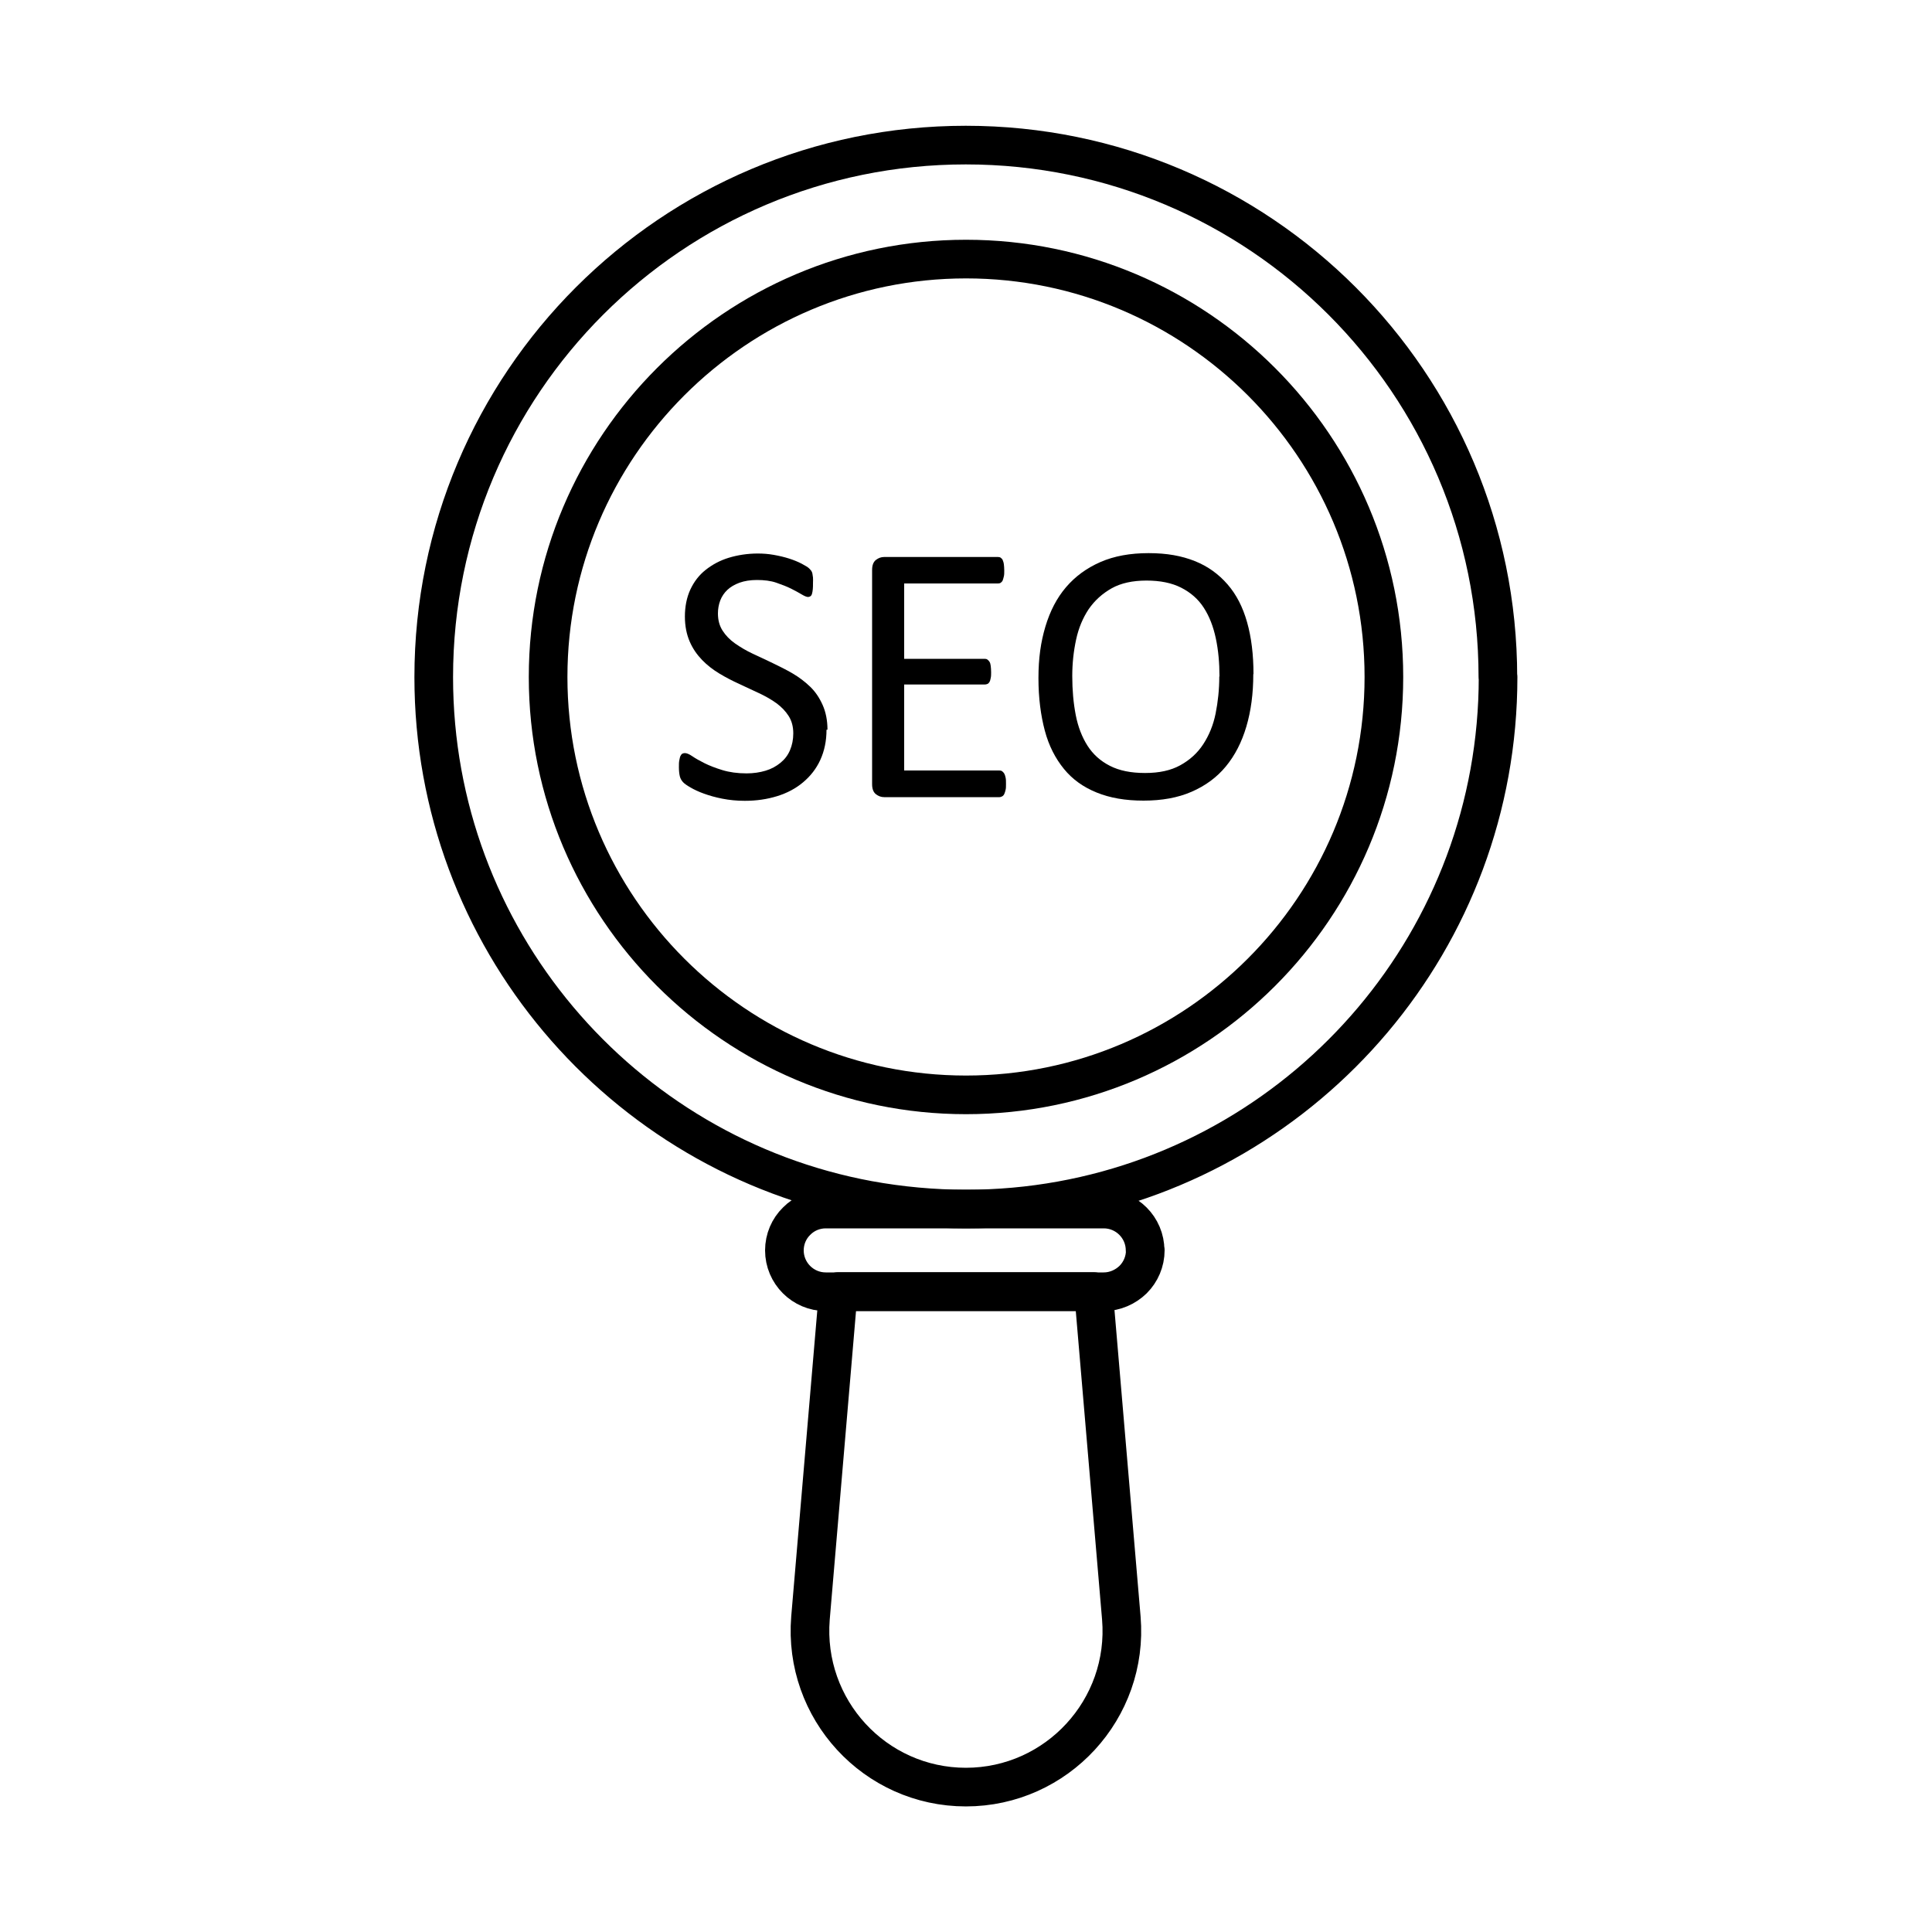
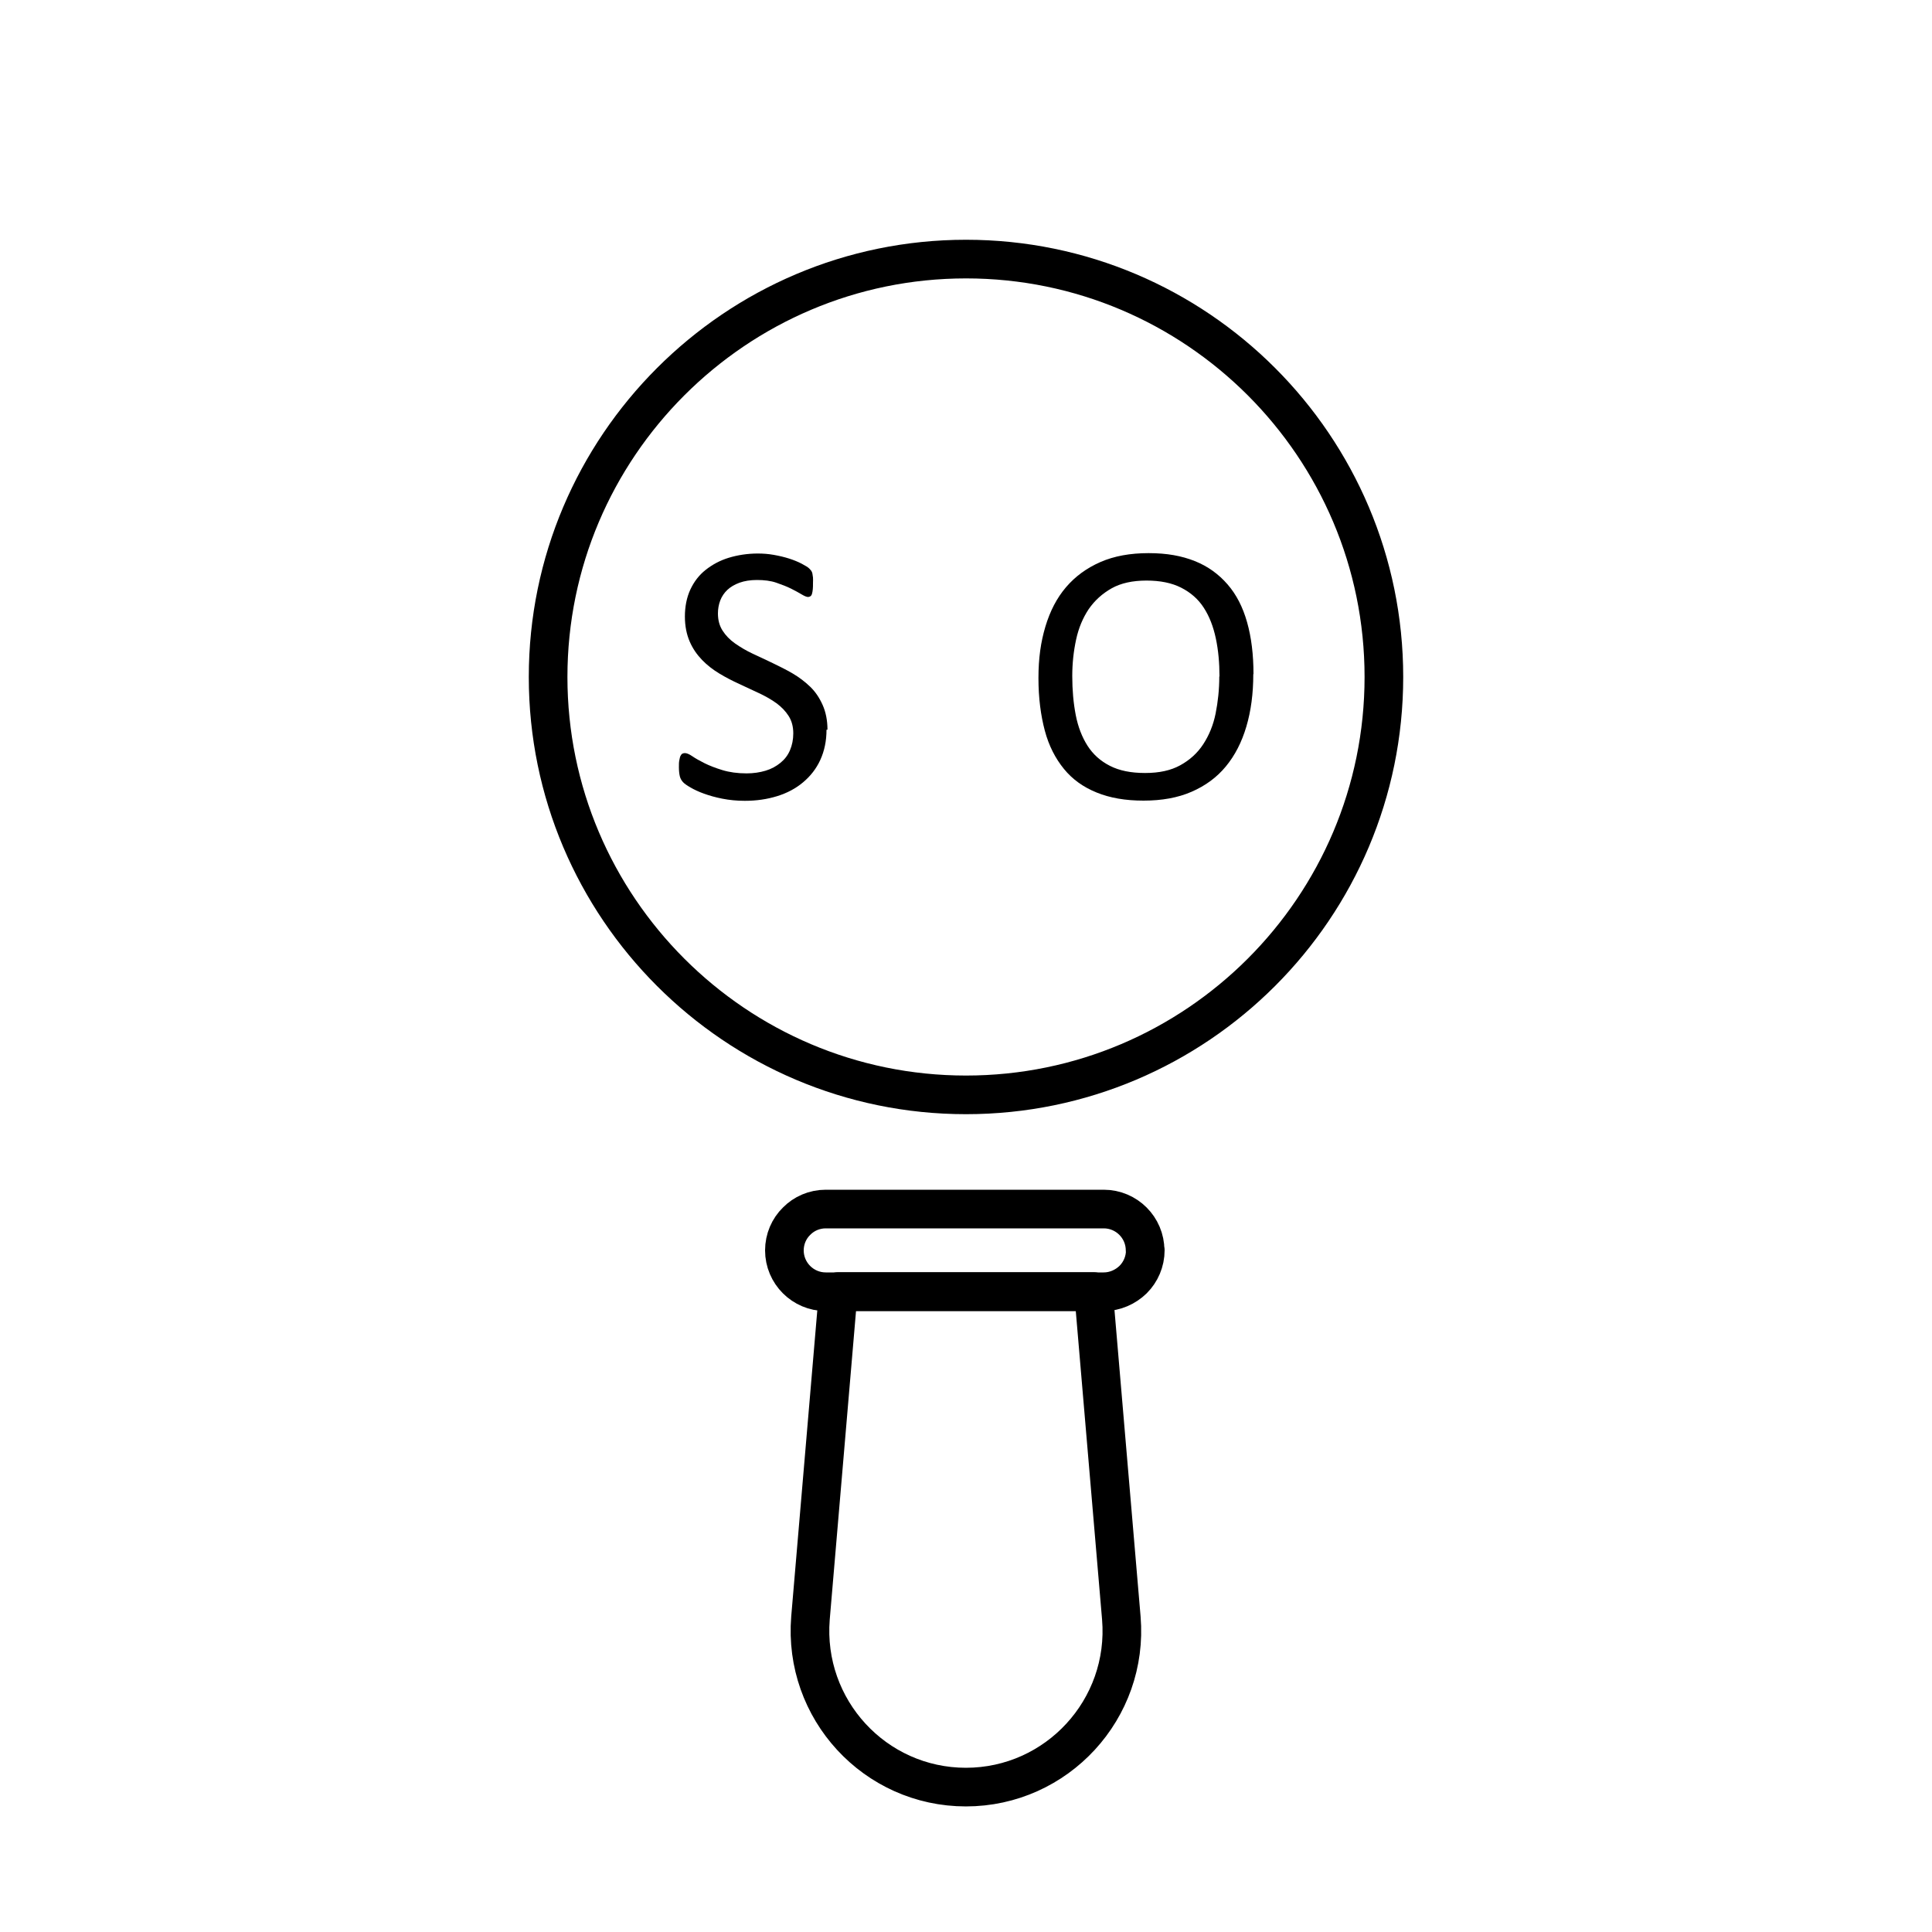
<svg xmlns="http://www.w3.org/2000/svg" viewBox="0 0 100 100" data-sanitized-data-name="Layer 1" data-name="Layer 1" id="Layer_1">
  <defs>
    <style>
      .cls-1 {
        fill: none;
        stroke: #000;
        stroke-linecap: round;
        stroke-linejoin: round;
        stroke-width: 2px;
      }
    </style>
  </defs>
-   <path d="M77.54,35.04c0,13.53-9.76,24.78-22.61,27.1-1.6,.29-3.25,.44-4.93,.44s-3.41-.16-5.05-.46c-12.8-2.36-22.5-13.59-22.5-27.07,0-15.21,12.33-27.54,27.54-27.54,15.21,0,27.54,12.33,27.54,27.54Z" class="cls-1" />
  <path d="M50,56.67c-11.93,0-21.63-9.71-21.63-21.63s9.71-21.63,21.63-21.63c11.93,0,21.63,9.7,21.63,21.63s-9.7,21.63-21.63,21.63Z" class="cls-1" />
  <path d="M50,92.5c-4.72,0-8.43-4.03-8.05-8.75l1.44-16.9h13.21l1.44,16.9c.39,4.71-3.33,8.75-8.05,8.75Z" class="cls-1" />
  <path d="M59.28,64.71c0,.59-.24,1.13-.63,1.52-.39,.38-.93,.63-1.52,.63h-14.39c-1.18,0-2.14-.96-2.14-2.14,0-.59,.24-1.13,.63-1.51,.38-.39,.92-.63,1.51-.63h14.39c1.18,0,2.14,.96,2.14,2.14Z" class="cls-1" />
  <g>
    <path d="M42.78,37.77c0,.58-.11,1.1-.32,1.56s-.51,.84-.89,1.16-.83,.56-1.35,.72-1.07,.24-1.67,.24c-.42,0-.8-.04-1.16-.11s-.67-.16-.95-.26-.51-.21-.7-.32-.32-.2-.39-.28-.13-.17-.16-.29-.05-.28-.05-.48c0-.14,0-.26,.02-.35s.03-.17,.06-.23,.06-.1,.1-.12,.08-.03,.13-.03c.09,0,.22,.05,.38,.16s.37,.23,.63,.36,.57,.25,.93,.36,.78,.17,1.25,.17c.36,0,.69-.05,.99-.14s.55-.23,.77-.41,.38-.39,.49-.65,.17-.55,.17-.87c0-.35-.08-.65-.24-.9s-.37-.47-.63-.66-.56-.36-.9-.52-.68-.32-1.03-.48-.7-.34-1.03-.54-.63-.43-.89-.7-.48-.58-.64-.95-.25-.8-.25-1.3,.09-.98,.28-1.39,.45-.75,.79-1.02,.74-.49,1.2-.63,.97-.22,1.5-.22c.28,0,.55,.02,.83,.07s.54,.11,.79,.19,.47,.17,.66,.27,.32,.18,.38,.24,.1,.11,.12,.14,.04,.08,.05,.13,.02,.12,.03,.2,0,.18,0,.3c0,.12,0,.22-.01,.31s-.02,.16-.04,.23-.05,.11-.08,.13-.08,.04-.12,.04c-.07,0-.18-.04-.33-.13s-.33-.19-.55-.3-.48-.21-.77-.31-.63-.14-1-.14c-.35,0-.65,.05-.9,.14s-.47,.22-.63,.37-.29,.34-.37,.55-.12,.44-.12,.67c0,.35,.08,.64,.24,.89s.37,.47,.64,.66,.57,.37,.91,.53,.69,.32,1.04,.49,.7,.34,1.04,.54,.64,.43,.91,.69,.48,.58,.64,.94,.25,.79,.25,1.28Z" />
-     <path d="M52.07,40.58c0,.12,0,.22-.02,.3s-.04,.16-.07,.22-.07,.1-.11,.12-.09,.04-.14,.04h-5.97c-.15,0-.29-.05-.42-.15s-.2-.27-.2-.52v-11.09c0-.25,.07-.42,.2-.52s.27-.15,.42-.15h5.9c.05,0,.1,.01,.14,.04s.08,.07,.1,.12,.05,.13,.06,.22,.02,.19,.02,.32c0,.12,0,.22-.02,.3s-.04,.16-.06,.21-.06,.09-.1,.12-.09,.04-.14,.04h-4.86v3.9h4.17c.05,0,.1,.01,.14,.04s.08,.07,.11,.12,.05,.12,.06,.21,.02,.2,.02,.32c0,.12,0,.21-.02,.3s-.03,.15-.06,.2-.06,.09-.11,.11-.09,.03-.14,.03h-4.17v4.45h4.93c.05,0,.1,.01,.14,.04s.08,.07,.11,.12,.05,.12,.07,.21,.02,.19,.02,.32Z" />
    <path d="M64.87,34.89c0,1.01-.12,1.91-.36,2.72s-.59,1.49-1.06,2.06-1.06,1-1.77,1.31-1.54,.46-2.49,.46-1.74-.14-2.43-.42-1.25-.68-1.69-1.22-.78-1.19-.99-1.98-.33-1.69-.33-2.72,.12-1.87,.36-2.67,.59-1.48,1.07-2.04,1.07-.99,1.78-1.3,1.54-.46,2.49-.46,1.71,.14,2.39,.41,1.24,.68,1.7,1.21,.79,1.18,1.01,1.96,.33,1.67,.33,2.68Zm-1.75,.12c0-.7-.06-1.36-.19-1.97s-.33-1.13-.62-1.58c-.29-.45-.68-.79-1.17-1.04s-1.09-.37-1.8-.37-1.32,.13-1.8,.4-.88,.63-1.19,1.08c-.3,.45-.52,.97-.65,1.57s-.2,1.23-.2,1.89c0,.73,.06,1.4,.18,2.02s.33,1.15,.61,1.59c.29,.45,.67,.79,1.16,1.04s1.09,.37,1.82,.37,1.33-.13,1.82-.4,.89-.63,1.19-1.09c.3-.46,.52-.99,.64-1.59s.19-1.24,.19-1.91Z" />
  </g>
</svg>